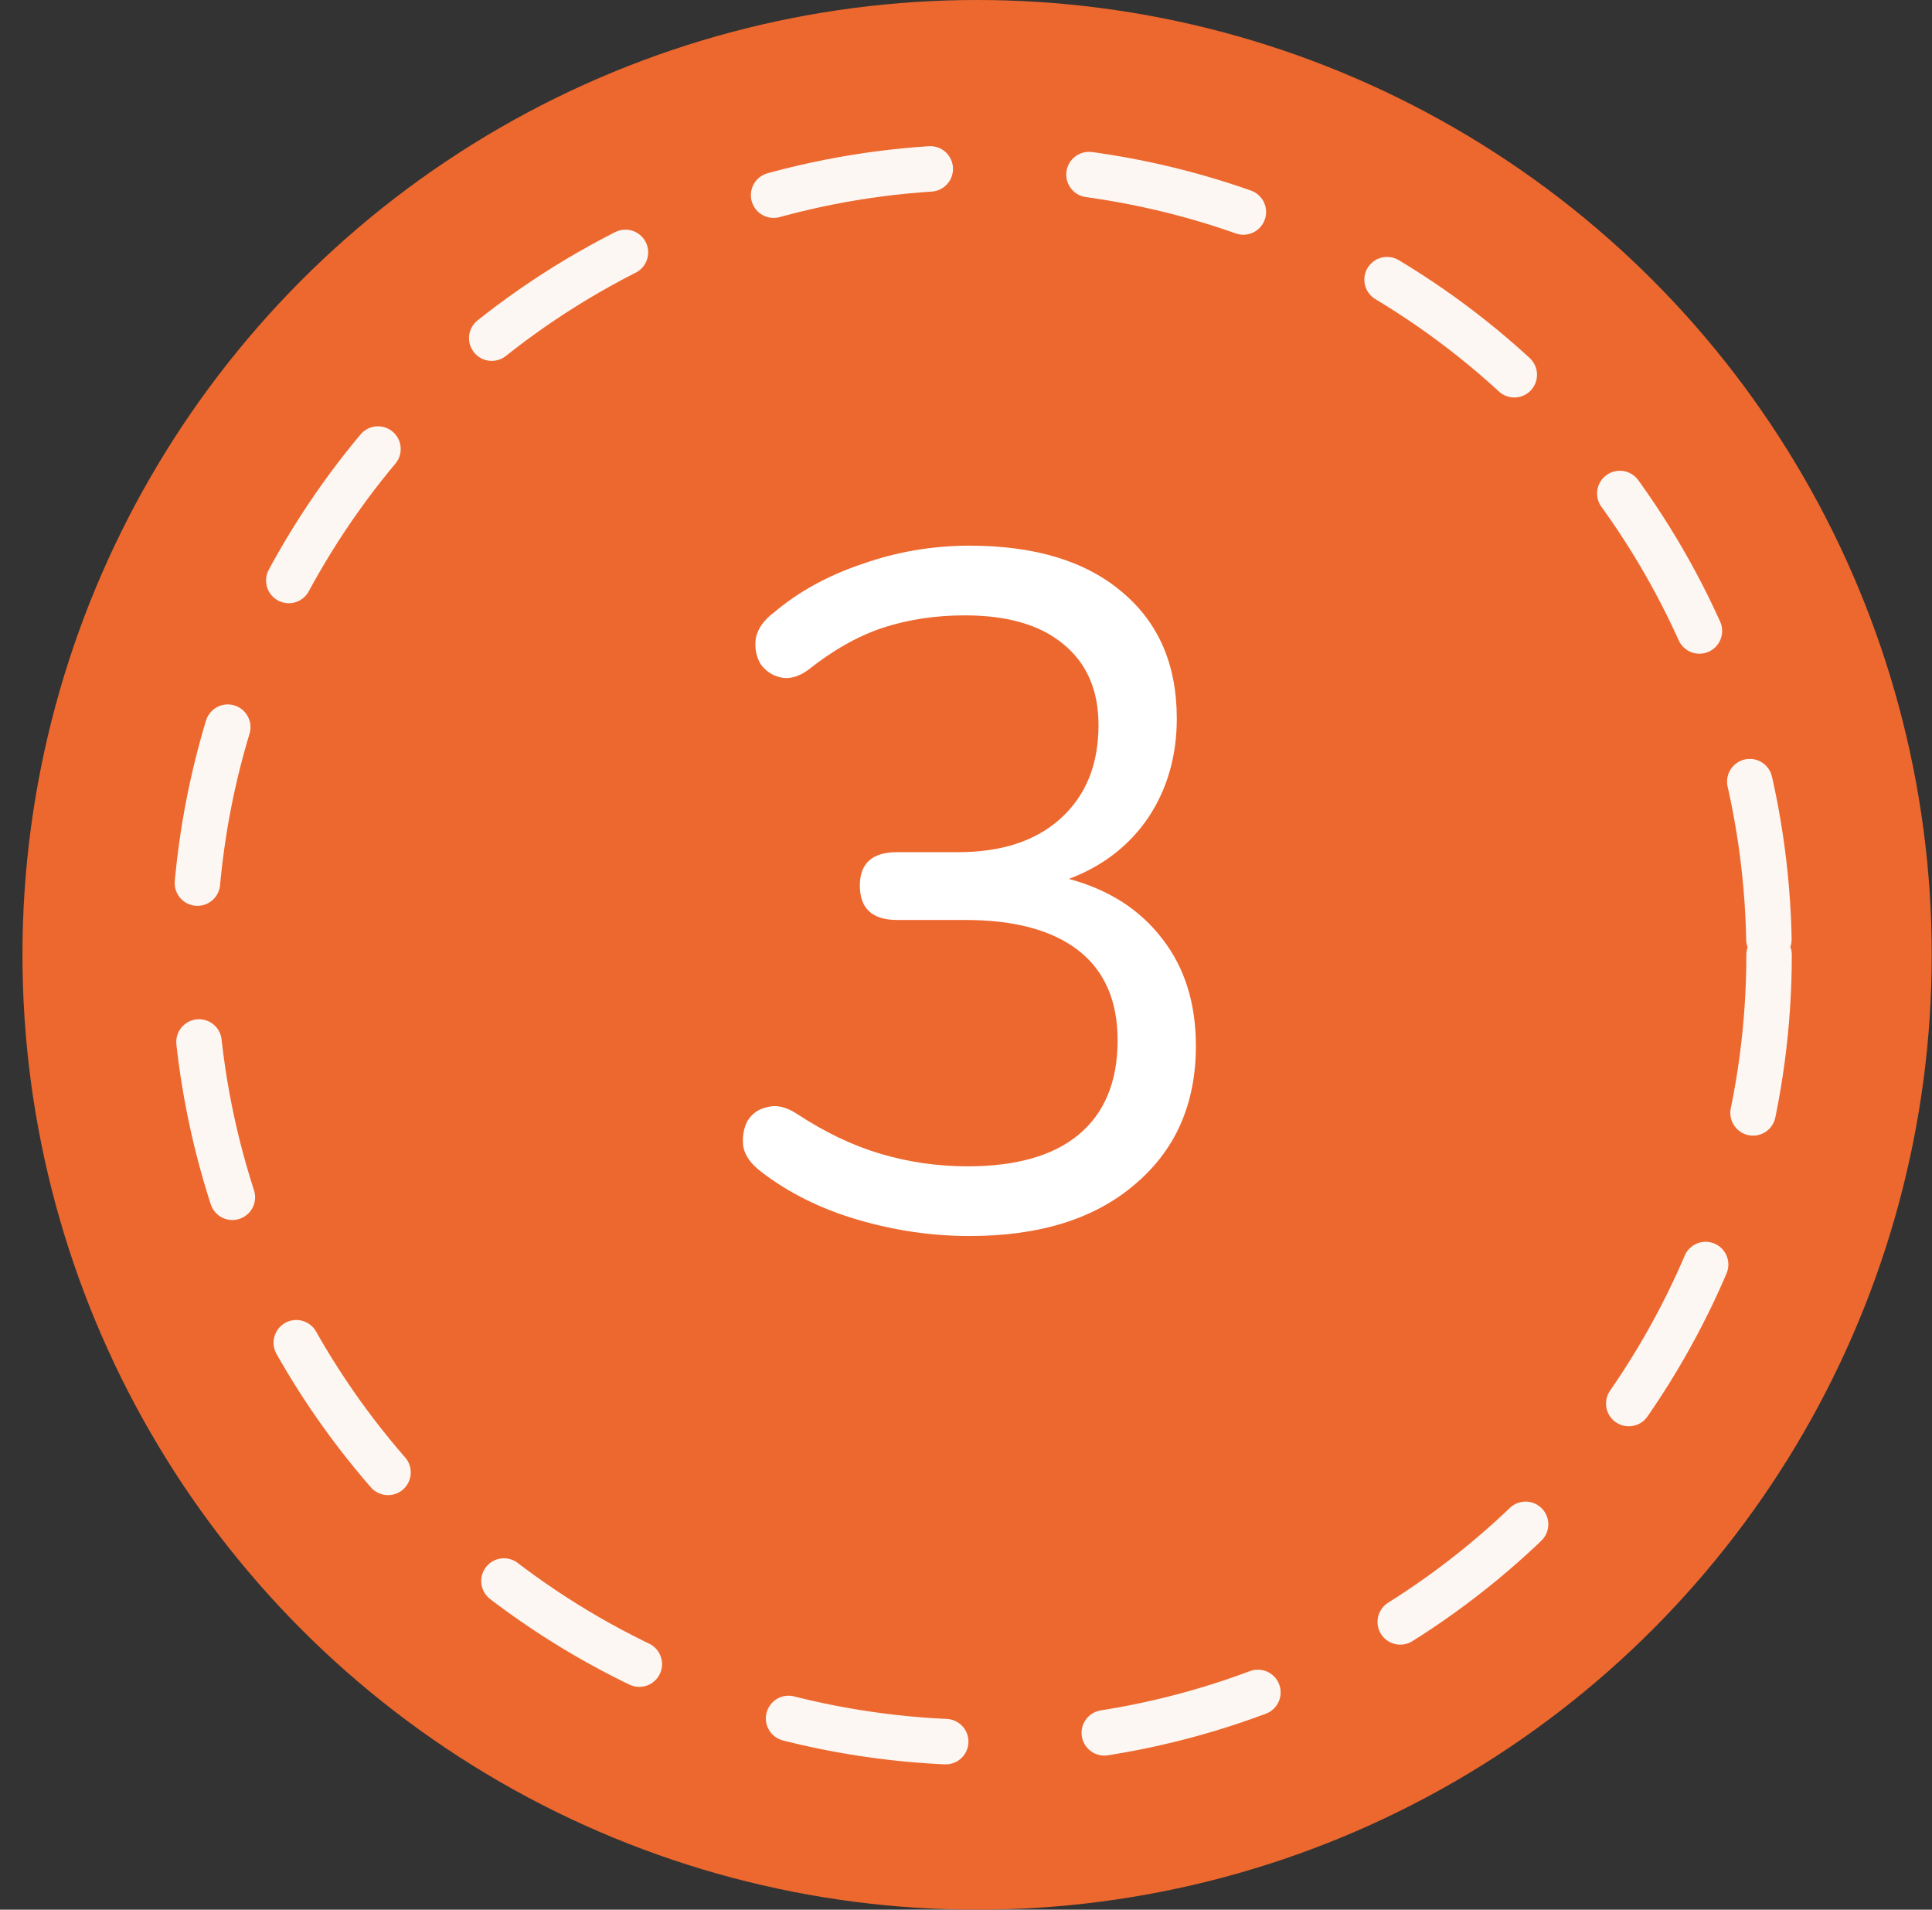
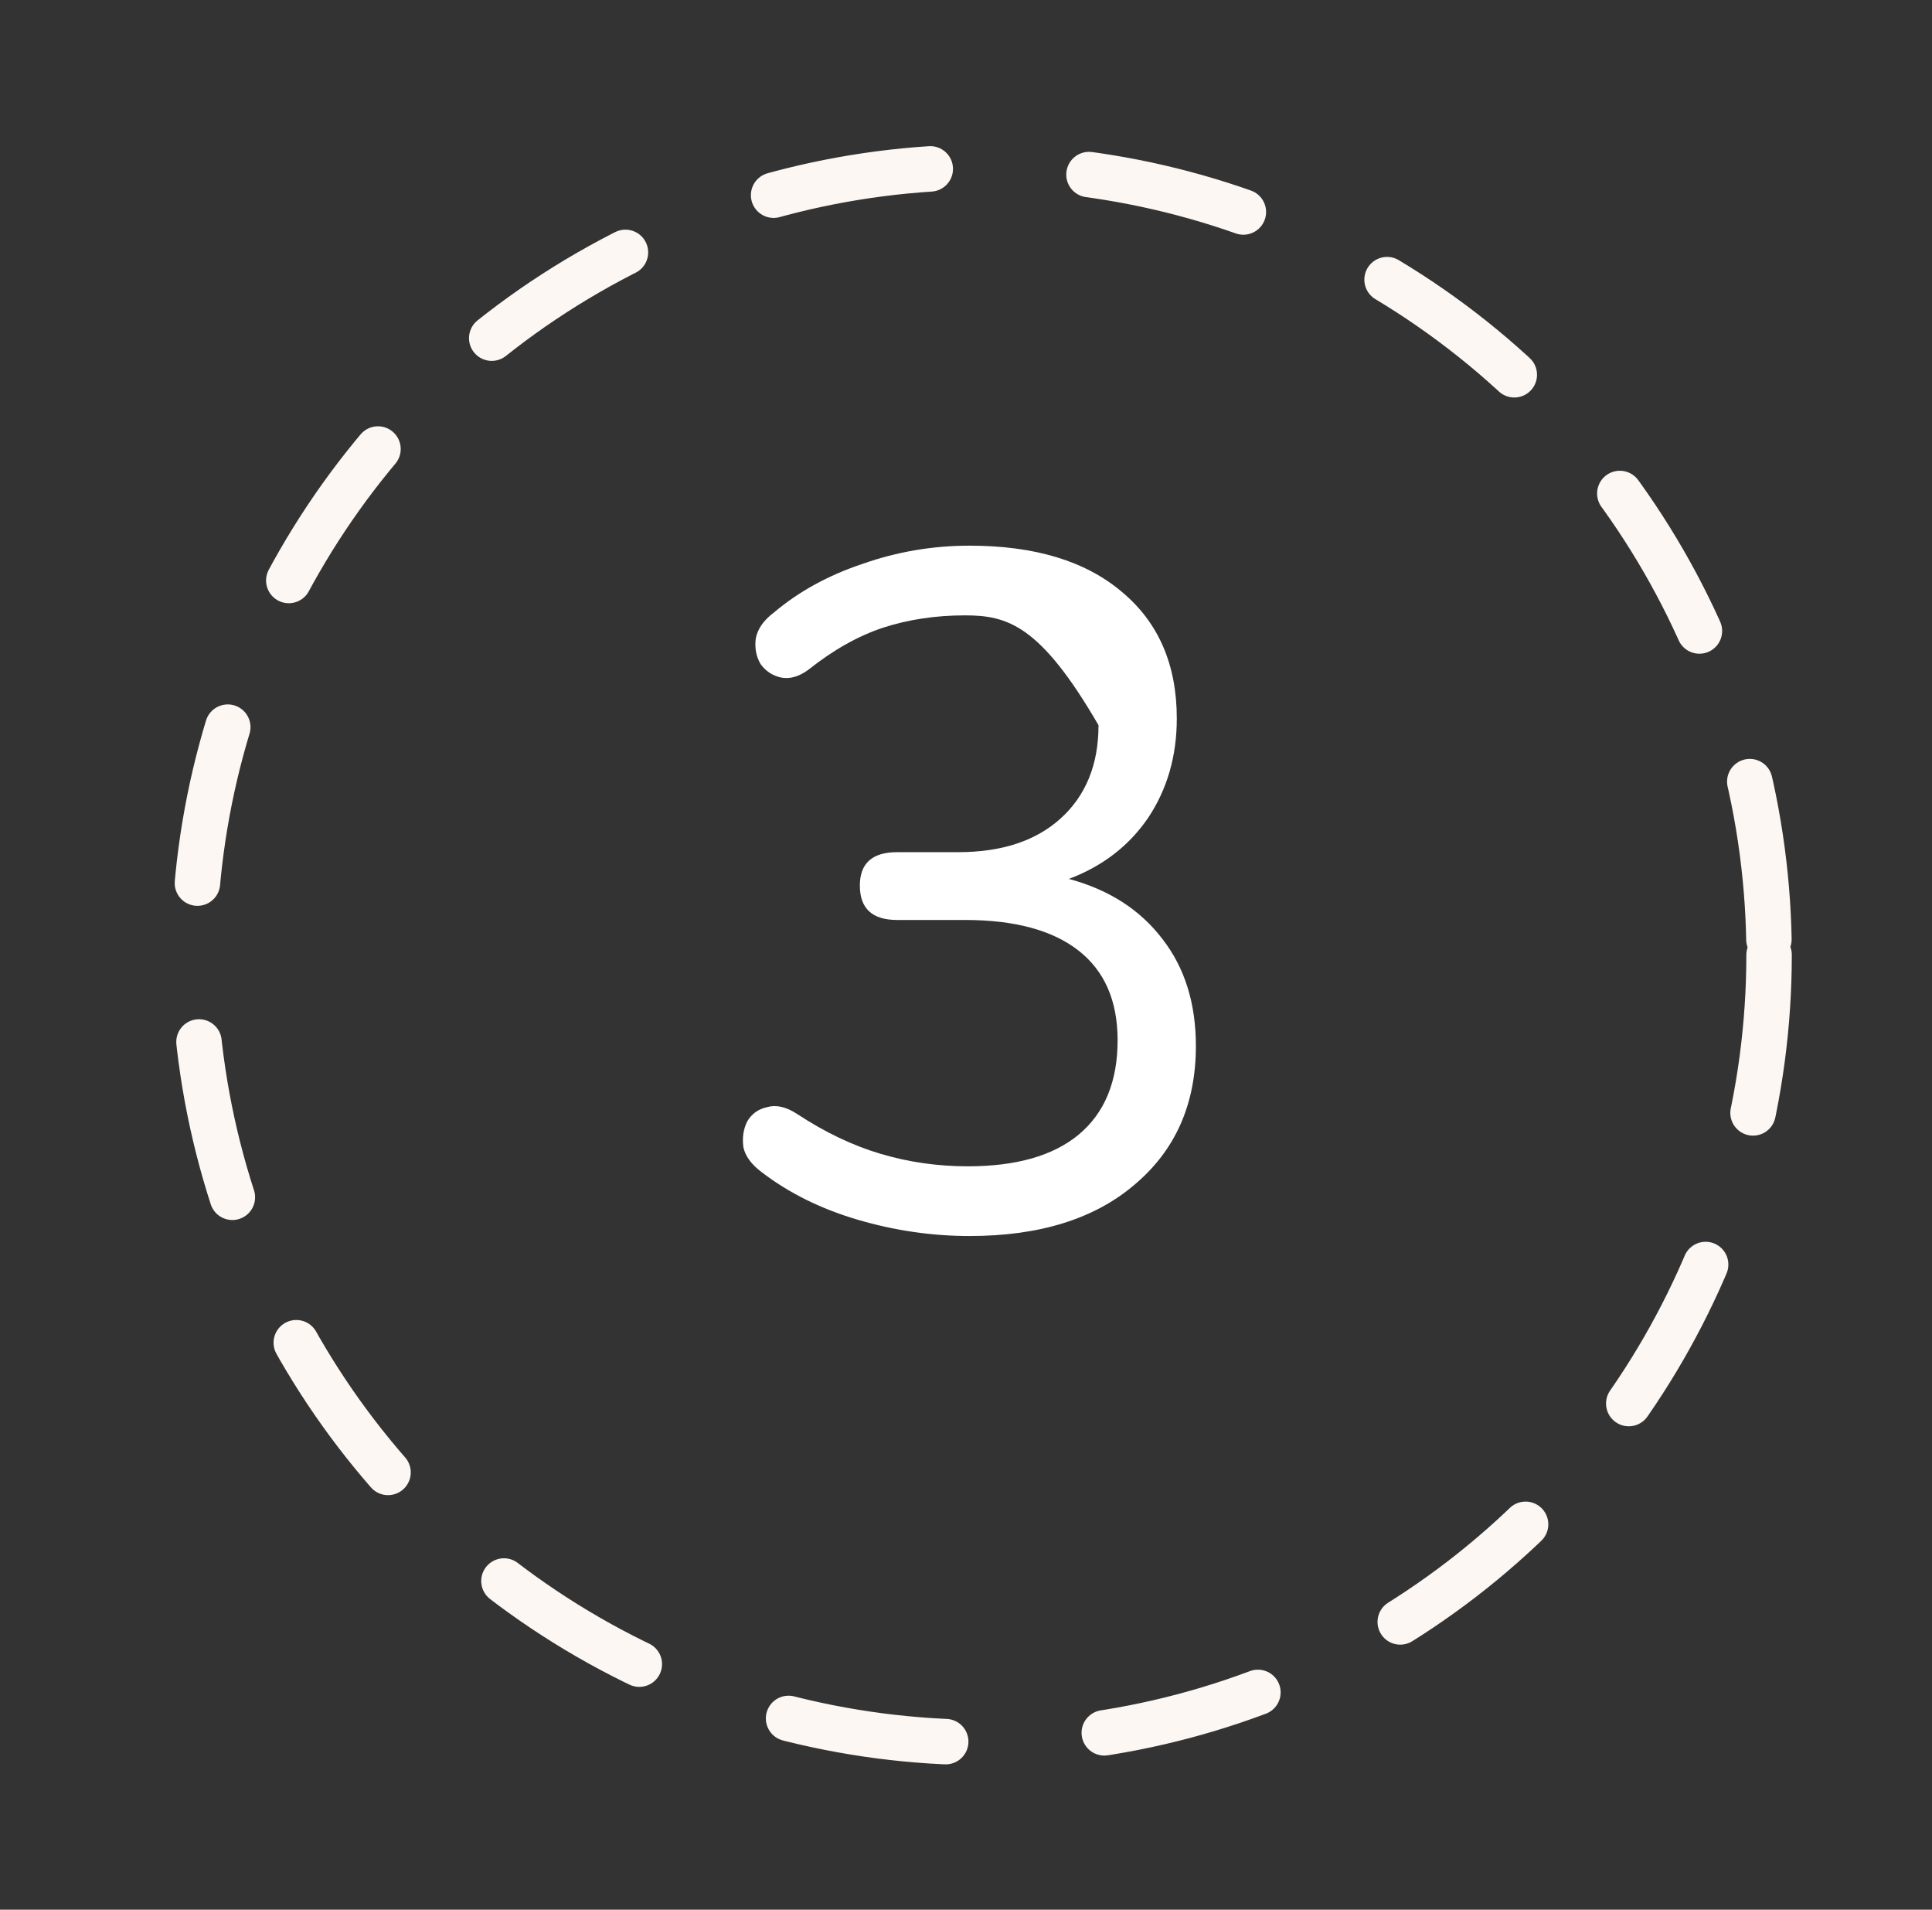
<svg xmlns="http://www.w3.org/2000/svg" width="85" height="84" viewBox="0 0 85 84" fill="none">
  <rect x="0" y="0" width="85" height="84" fill="#333333" stroke="none" />
-   <circle cx="42.988" cy="42" r="42" fill="#ED682E" />
-   <path d="M42.66 54.368C41.008 54.368 39.37 54.13 37.746 53.654C36.122 53.178 34.708 52.478 33.504 51.554C33.056 51.218 32.79 50.854 32.706 50.462C32.65 50.042 32.706 49.664 32.874 49.328C33.07 48.992 33.364 48.782 33.756 48.698C34.148 48.586 34.582 48.684 35.058 48.992C36.29 49.804 37.522 50.392 38.754 50.756C39.986 51.12 41.26 51.302 42.576 51.302C44.704 51.302 46.328 50.84 47.448 49.916C48.596 48.964 49.17 47.578 49.17 45.758C49.17 44.022 48.596 42.706 47.448 41.81C46.3 40.914 44.634 40.466 42.45 40.466H39.468C38.376 40.466 37.83 39.962 37.83 38.954C37.83 37.974 38.376 37.484 39.468 37.484H42.156C44.06 37.484 45.558 36.994 46.65 36.014C47.77 35.006 48.33 33.634 48.33 31.898C48.33 30.358 47.812 29.168 46.776 28.328C45.768 27.488 44.326 27.068 42.45 27.068C41.162 27.068 39.958 27.25 38.838 27.614C37.746 27.978 36.654 28.594 35.562 29.462C35.142 29.77 34.736 29.882 34.344 29.798C33.98 29.714 33.686 29.518 33.462 29.21C33.266 28.874 33.196 28.496 33.252 28.076C33.336 27.656 33.602 27.278 34.05 26.942C35.142 26.018 36.444 25.304 37.956 24.8C39.468 24.268 41.036 24.002 42.66 24.002C45.516 24.002 47.742 24.674 49.338 26.018C50.962 27.362 51.774 29.224 51.774 31.604C51.774 33.256 51.354 34.712 50.514 35.972C49.674 37.204 48.512 38.1 47.028 38.66C48.792 39.136 50.164 40.018 51.144 41.306C52.124 42.566 52.614 44.134 52.614 46.01C52.614 48.558 51.718 50.588 49.926 52.1C48.162 53.612 45.74 54.368 42.66 54.368Z" fill="white" />
+   <path d="M42.66 54.368C41.008 54.368 39.37 54.13 37.746 53.654C36.122 53.178 34.708 52.478 33.504 51.554C33.056 51.218 32.79 50.854 32.706 50.462C32.65 50.042 32.706 49.664 32.874 49.328C33.07 48.992 33.364 48.782 33.756 48.698C34.148 48.586 34.582 48.684 35.058 48.992C36.29 49.804 37.522 50.392 38.754 50.756C39.986 51.12 41.26 51.302 42.576 51.302C44.704 51.302 46.328 50.84 47.448 49.916C48.596 48.964 49.17 47.578 49.17 45.758C49.17 44.022 48.596 42.706 47.448 41.81C46.3 40.914 44.634 40.466 42.45 40.466H39.468C38.376 40.466 37.83 39.962 37.83 38.954C37.83 37.974 38.376 37.484 39.468 37.484H42.156C44.06 37.484 45.558 36.994 46.65 36.014C47.77 35.006 48.33 33.634 48.33 31.898C45.768 27.488 44.326 27.068 42.45 27.068C41.162 27.068 39.958 27.25 38.838 27.614C37.746 27.978 36.654 28.594 35.562 29.462C35.142 29.77 34.736 29.882 34.344 29.798C33.98 29.714 33.686 29.518 33.462 29.21C33.266 28.874 33.196 28.496 33.252 28.076C33.336 27.656 33.602 27.278 34.05 26.942C35.142 26.018 36.444 25.304 37.956 24.8C39.468 24.268 41.036 24.002 42.66 24.002C45.516 24.002 47.742 24.674 49.338 26.018C50.962 27.362 51.774 29.224 51.774 31.604C51.774 33.256 51.354 34.712 50.514 35.972C49.674 37.204 48.512 38.1 47.028 38.66C48.792 39.136 50.164 40.018 51.144 41.306C52.124 42.566 52.614 44.134 52.614 46.01C52.614 48.558 51.718 50.588 49.926 52.1C48.162 53.612 45.74 54.368 42.66 54.368Z" fill="white" />
  <circle cx="43.187" cy="42" r="34.645" stroke="#FDF7F3" stroke-width="2" stroke-linecap="round" stroke-dasharray="7 7" />
</svg>